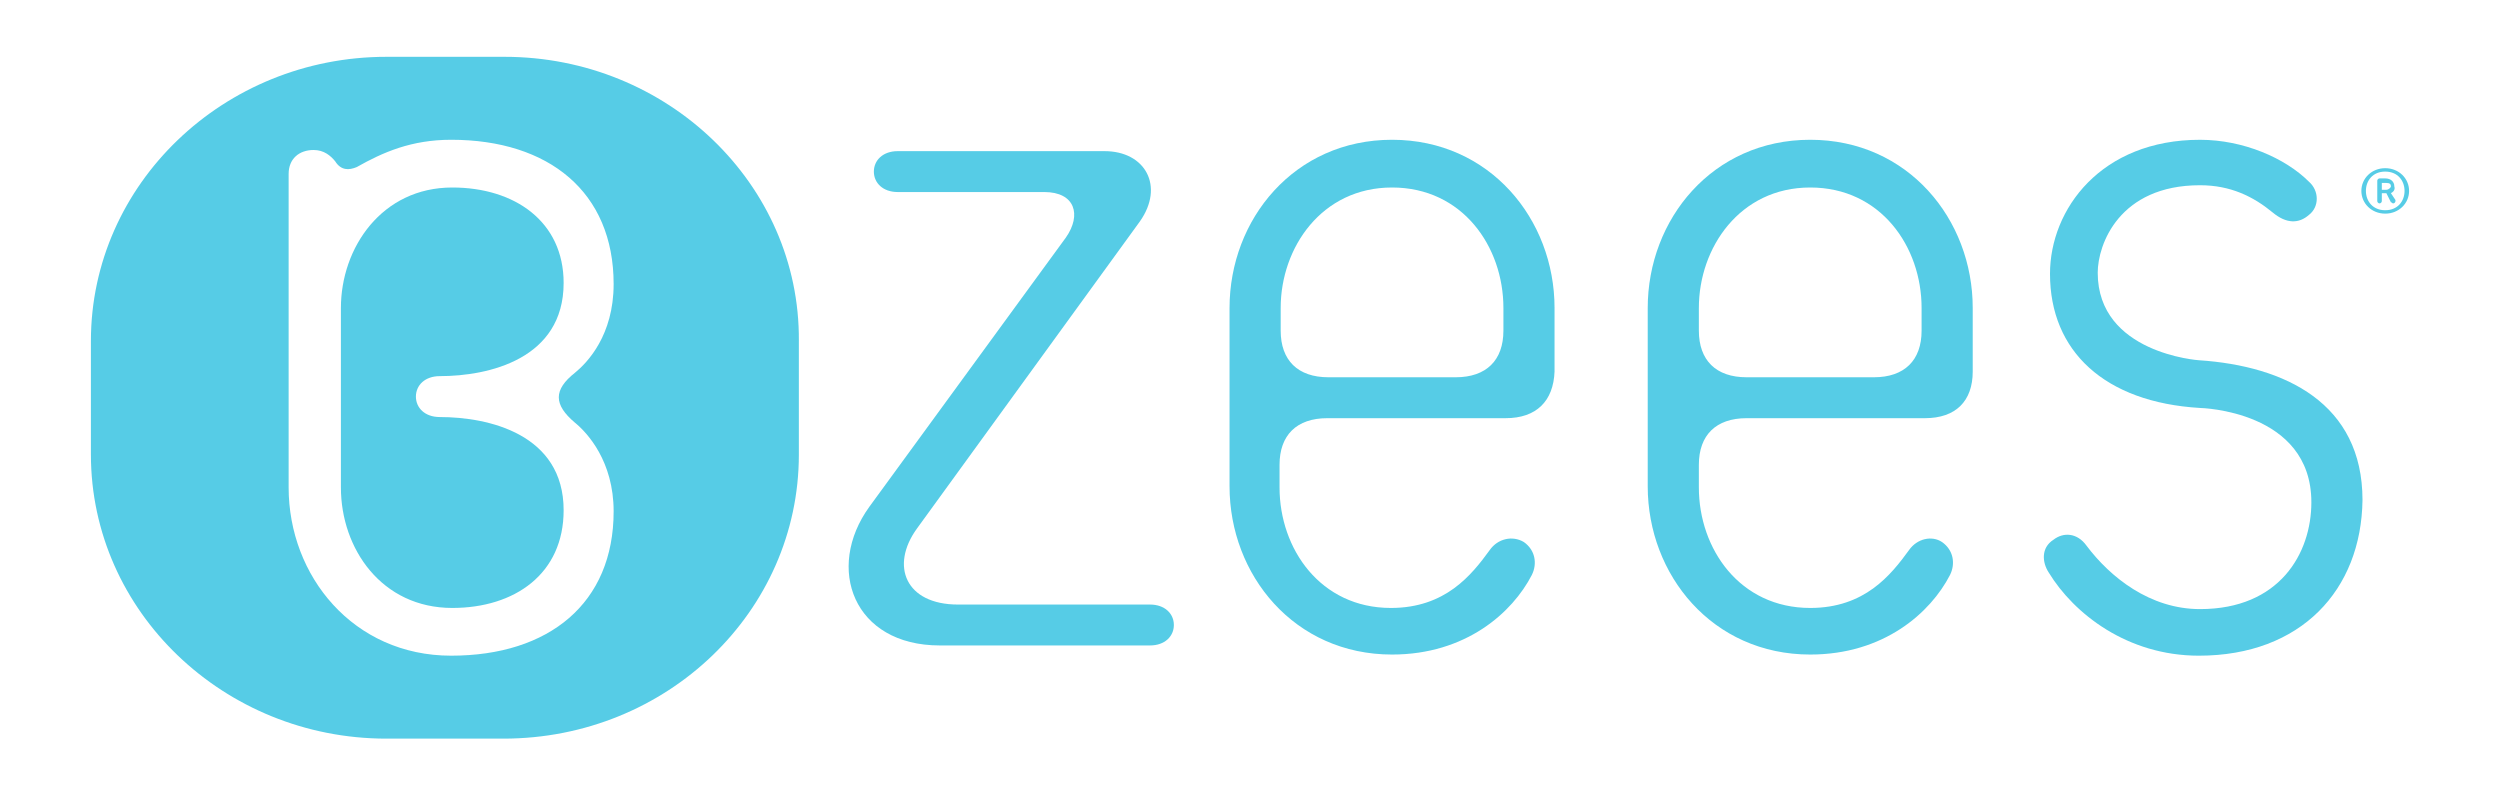
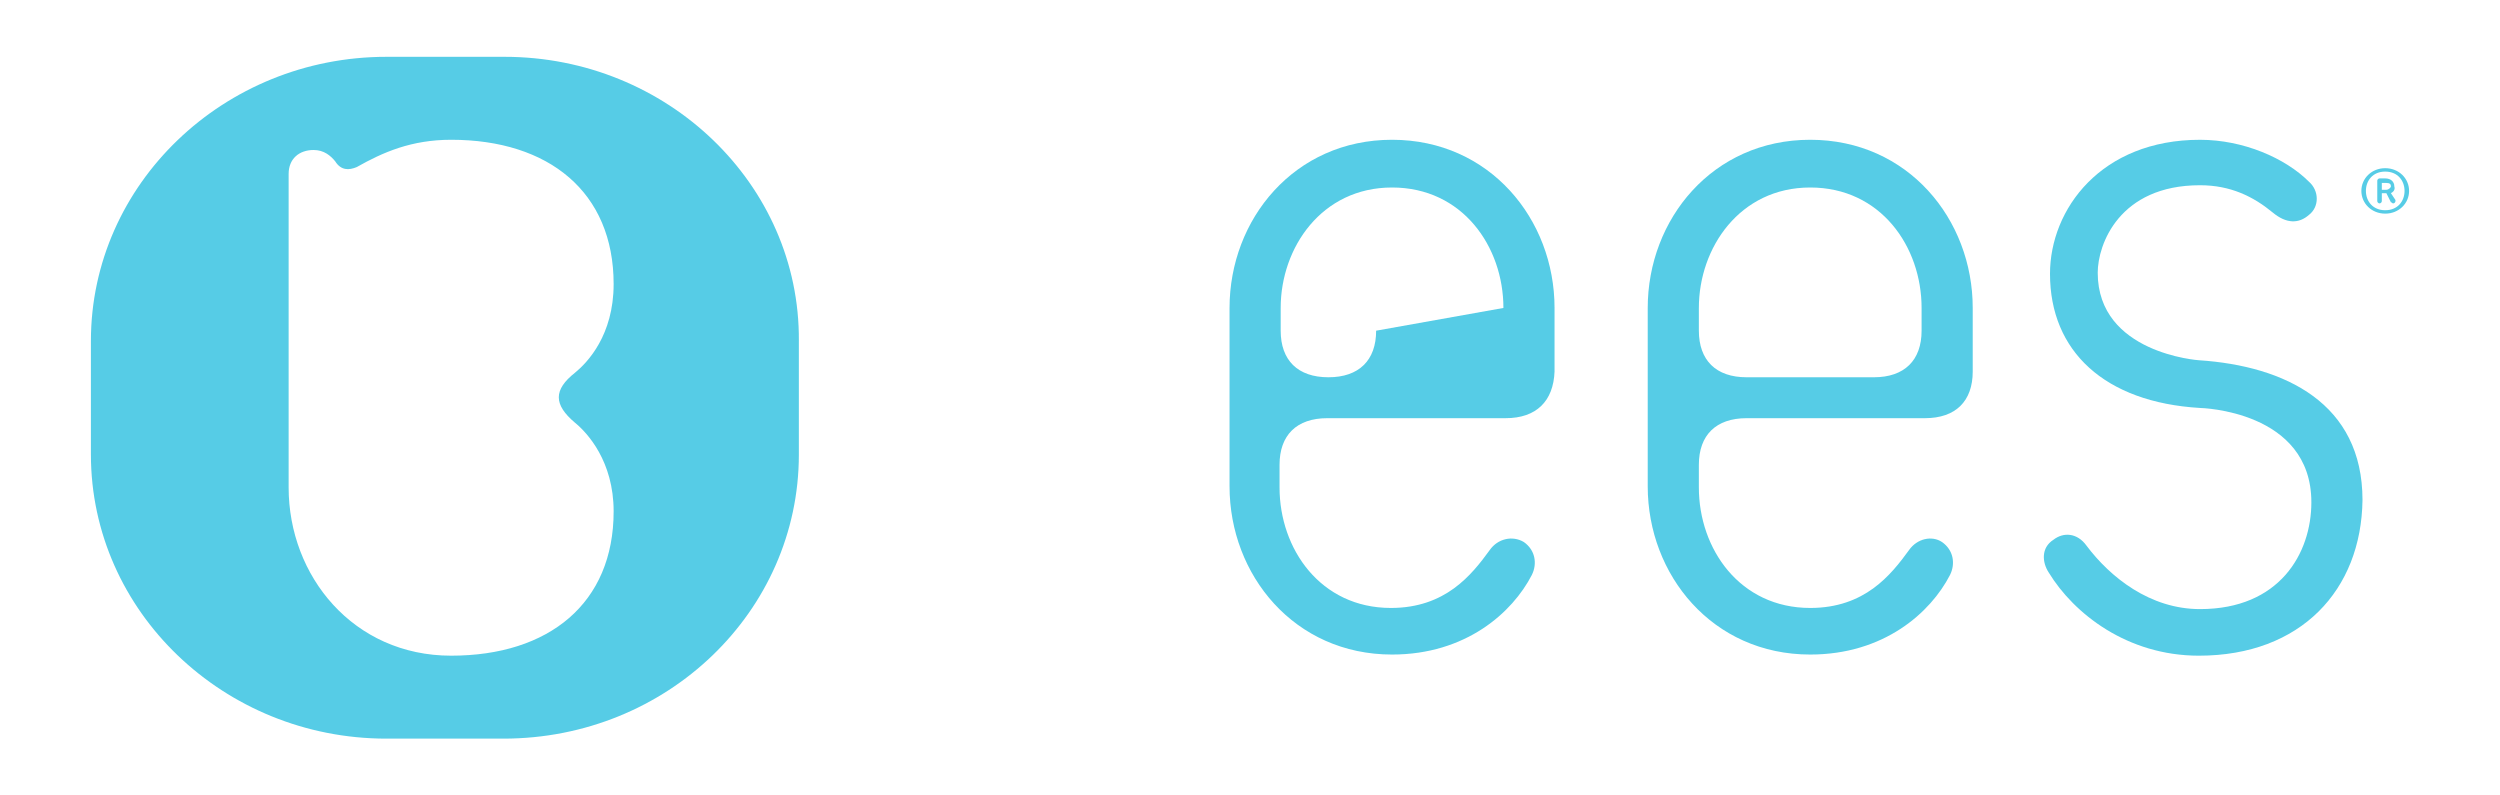
<svg xmlns="http://www.w3.org/2000/svg" version="1.1" id="Layer_1" x="0px" y="0px" viewBox="-195 362 220 70" style="enable-background:new -195 362 220 70;" xml:space="preserve">
  <style type="text/css">
	.st0{opacity:0.9;}
	.st1{fill:#44C7E3;}
</style>
  <g class="st0">
    <g>
      <g>
        <g>
-           <path class="st1" d="M-155.2,378.5c-6.2,0-9.8,5.3-9.8,10.6v15.8c0,5.4,3.6,10.6,9.8,10.6c5.5,0,9.8-3,9.8-8.6      c0-6.7-6.6-8.2-10.9-8.2c-1.3,0-2.1-0.8-2.1-1.8s0.8-1.8,2.1-1.8c4.3,0,10.9-1.5,10.9-8.2C-145.4,381.5-149.7,378.5-155.2,378.5      z" />
          <path class="st1" d="M-150.6,367H-161c-14.3,0-26,11.2-26,25v10c0,13.8,11.7,25,26,25h10.3c14.4,0,26-11.2,26-25v-10      C-124.6,378.2-136.3,367-150.6,367z M-144.4,399.2c1.1,0.9,3.4,3.4,3.4,7.8c0,8.1-5.7,12.7-14.3,12.7s-14.3-7-14.3-14.8v-27.6      c0-1.3,0.9-2.1,2.2-2.1c0.9,0,1.5,0.5,1.9,1c0.5,0.8,1.2,0.8,1.9,0.5c2.3-1.3,4.8-2.4,8.3-2.4c8.6,0,14.3,4.6,14.3,12.7      c0,4.5-2.3,6.9-3.4,7.8C-146.3,396.3-146.3,397.6-144.4,399.2z" />
        </g>
        <g>
-           <path class="st1" d="M-93.8,418.8h-18.5c-7.6,0-10.1-6.8-6.2-12.2l17.3-23.7c1.4-2,0.8-4-1.9-4H-116c-1.3,0-2.1-0.8-2.1-1.8      s0.8-1.8,2.1-1.8h18.2c3.6,0,5.3,3.1,3.1,6.2l-19.6,27c-2.4,3.3-1,6.7,3.6,6.7h16.9c1.3,0,2.1,0.8,2.1,1.8      C-91.7,418-92.5,418.8-93.8,418.8z" />
-           <path class="st1" d="M-62.5,398.8h-15.7c-2.7,0-4.2,1.5-4.2,4.1v2c0,5.4,3.6,10.6,9.8,10.6c4.8,0,7.1-2.9,8.7-5.1      c0.7-1,2-1.3,3-0.7c1,0.7,1.2,1.9,0.7,2.9c-1.7,3.3-5.8,7-12.3,7c-8.6,0-14.3-7-14.3-14.8v-15.7c0-7.8,5.7-14.8,14.3-14.8      s14.3,7,14.3,14.8v5.6C-58.3,397.3-59.8,398.8-62.5,398.8z M-62.7,389.1c0-5.4-3.6-10.6-9.8-10.6s-9.8,5.3-9.8,10.6v2      c0,2.6,1.5,4.1,4.2,4.1h11.2c2.7,0,4.2-1.5,4.2-4.1L-62.7,389.1L-62.7,389.1z" />
+           <path class="st1" d="M-62.5,398.8h-15.7c-2.7,0-4.2,1.5-4.2,4.1v2c0,5.4,3.6,10.6,9.8,10.6c4.8,0,7.1-2.9,8.7-5.1      c0.7-1,2-1.3,3-0.7c1,0.7,1.2,1.9,0.7,2.9c-1.7,3.3-5.8,7-12.3,7c-8.6,0-14.3-7-14.3-14.8v-15.7c0-7.8,5.7-14.8,14.3-14.8      s14.3,7,14.3,14.8v5.6C-58.3,397.3-59.8,398.8-62.5,398.8z M-62.7,389.1c0-5.4-3.6-10.6-9.8-10.6s-9.8,5.3-9.8,10.6v2      c0,2.6,1.5,4.1,4.2,4.1c2.7,0,4.2-1.5,4.2-4.1L-62.7,389.1L-62.7,389.1z" />
          <path class="st1" d="M-25.6,398.8h-15.7c-2.7,0-4.2,1.5-4.2,4.1v2c0,5.4,3.6,10.6,9.8,10.6c4.8,0,7.1-2.9,8.7-5.1      c0.7-1,2-1.3,2.9-0.7c1,0.7,1.2,1.9,0.7,2.9c-1.7,3.3-5.8,7-12.3,7c-8.6,0-14.3-7-14.3-14.8v-15.7c0-7.8,5.7-14.8,14.3-14.8      s14.3,7,14.3,14.8v5.6C-21.4,397.3-22.9,398.8-25.6,398.8z M-25.9,389.1c0-5.4-3.6-10.6-9.8-10.6s-9.8,5.3-9.8,10.6v2      c0,2.6,1.5,4.1,4.2,4.1h11.2c2.7,0,4.2-1.5,4.2-4.1L-25.9,389.1L-25.9,389.1z" />
          <path class="st1" d="M-1.5,419.7c-6.3,0-11-3.7-13.2-7.3c-0.6-0.9-0.7-2.2,0.4-2.9c0.9-0.7,2.1-0.6,2.9,0.5      c2.1,2.8,5.6,5.6,10,5.6c7,0,9.8-4.9,9.8-9.4c0-8.1-9.8-8.3-9.8-8.3c-8.4-0.5-13.2-5-13.2-11.8c0-5.7,4.5-11.8,13.2-11.8      c3.8,0,7.5,1.6,9.6,3.7c0.9,0.8,0.9,2.2,0,2.9c-0.9,0.8-2,0.8-3.2-0.2c-1.7-1.4-3.7-2.4-6.4-2.4c-7.1,0-9,5.2-9,7.7      c0,7.1,8.9,7.7,8.9,7.7c7.6,0.5,14.4,3.8,14.4,12.3C12.8,413.9,7.5,419.7-1.5,419.7z" />
        </g>
      </g>
      <g>
        <path class="st1" d="M14.9,380.8c-1.2,0-2.1-0.9-2.1-2s0.9-2,2.1-2s2.1,0.9,2.1,2S16.1,380.8,14.9,380.8z M14.9,377.1     c-1.1,0-1.7,0.8-1.7,1.7c0,0.9,0.6,1.7,1.7,1.7s1.7-0.8,1.7-1.7S16,377.1,14.9,377.1z M15.4,379l0.4,0.6c0,0,0,0,0,0.1     s-0.1,0.2-0.2,0.2c-0.1,0-0.1-0.1-0.2-0.1L15,379h-0.4v0.7c0,0.1-0.1,0.2-0.2,0.2c-0.1,0-0.2-0.1-0.2-0.2v-1.8     c0-0.1,0.1-0.2,0.2-0.2h0.5c0.5,0,0.8,0.3,0.8,0.7C15.8,378.7,15.6,378.9,15.4,379z M14.6,378v0.7H15c0.2,0,0.4-0.2,0.4-0.3     c0-0.2-0.1-0.3-0.4-0.3h-0.4V378z" />
      </g>
    </g>
  </g>
</svg>